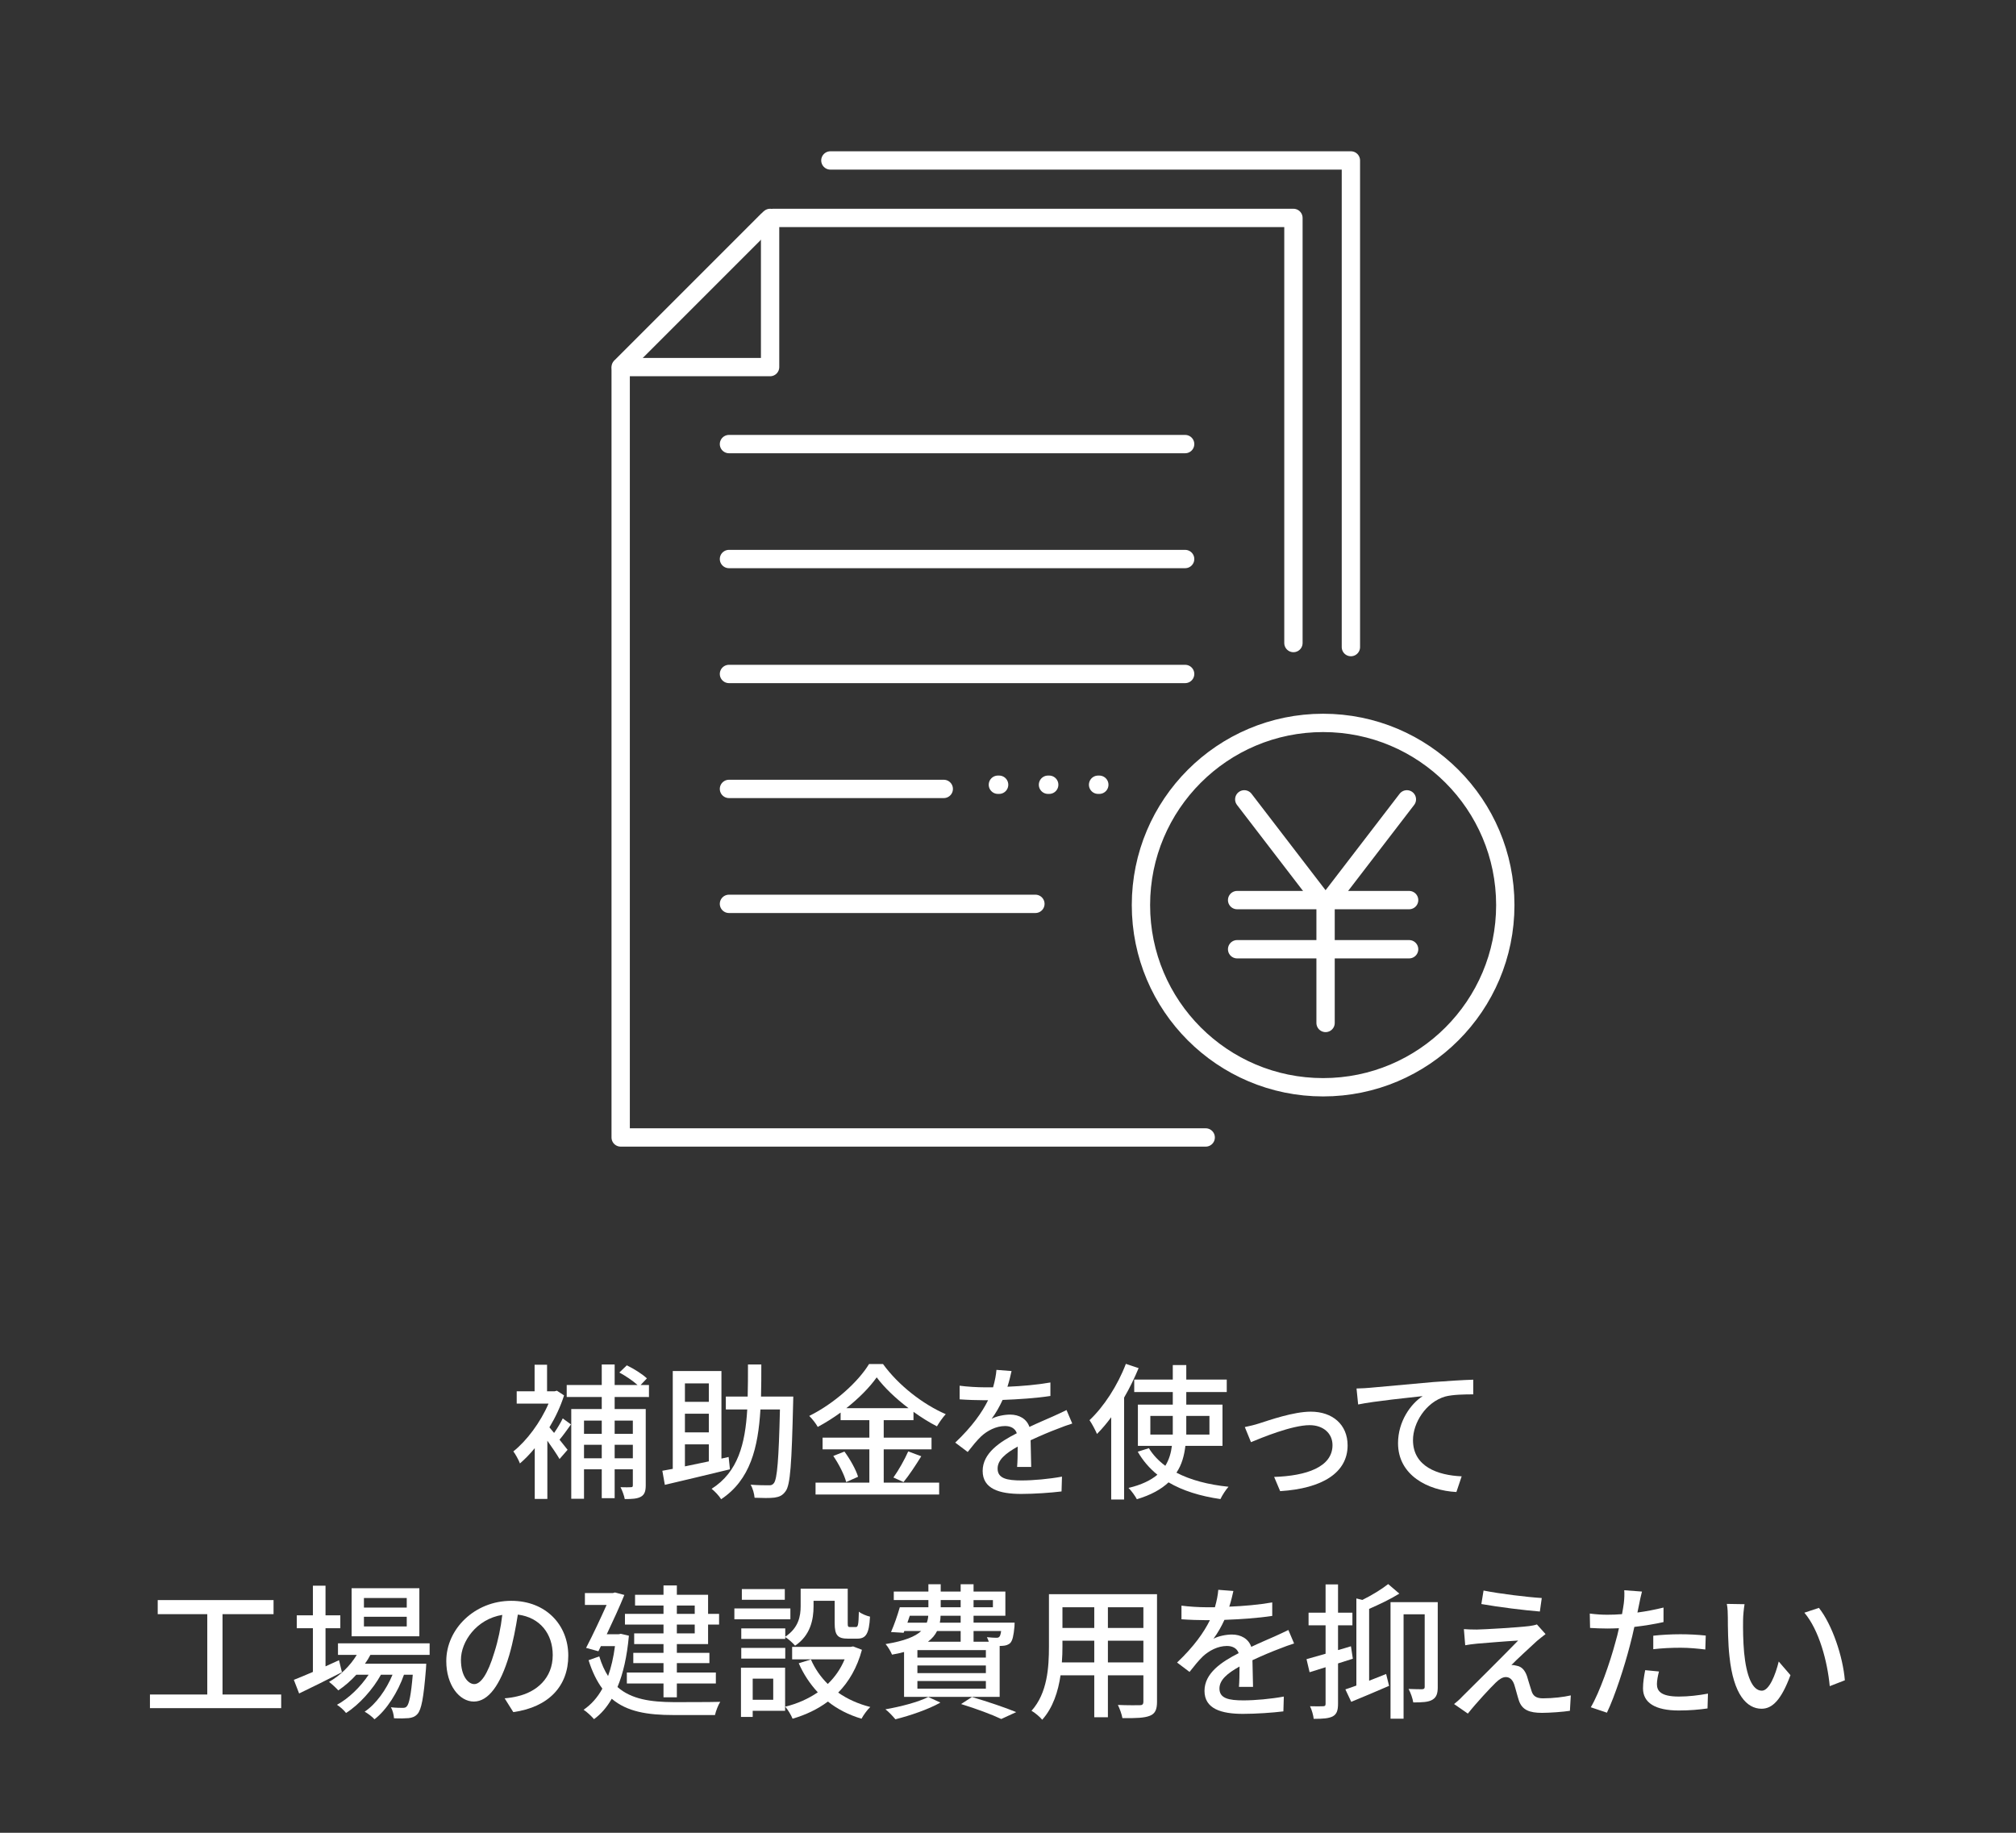
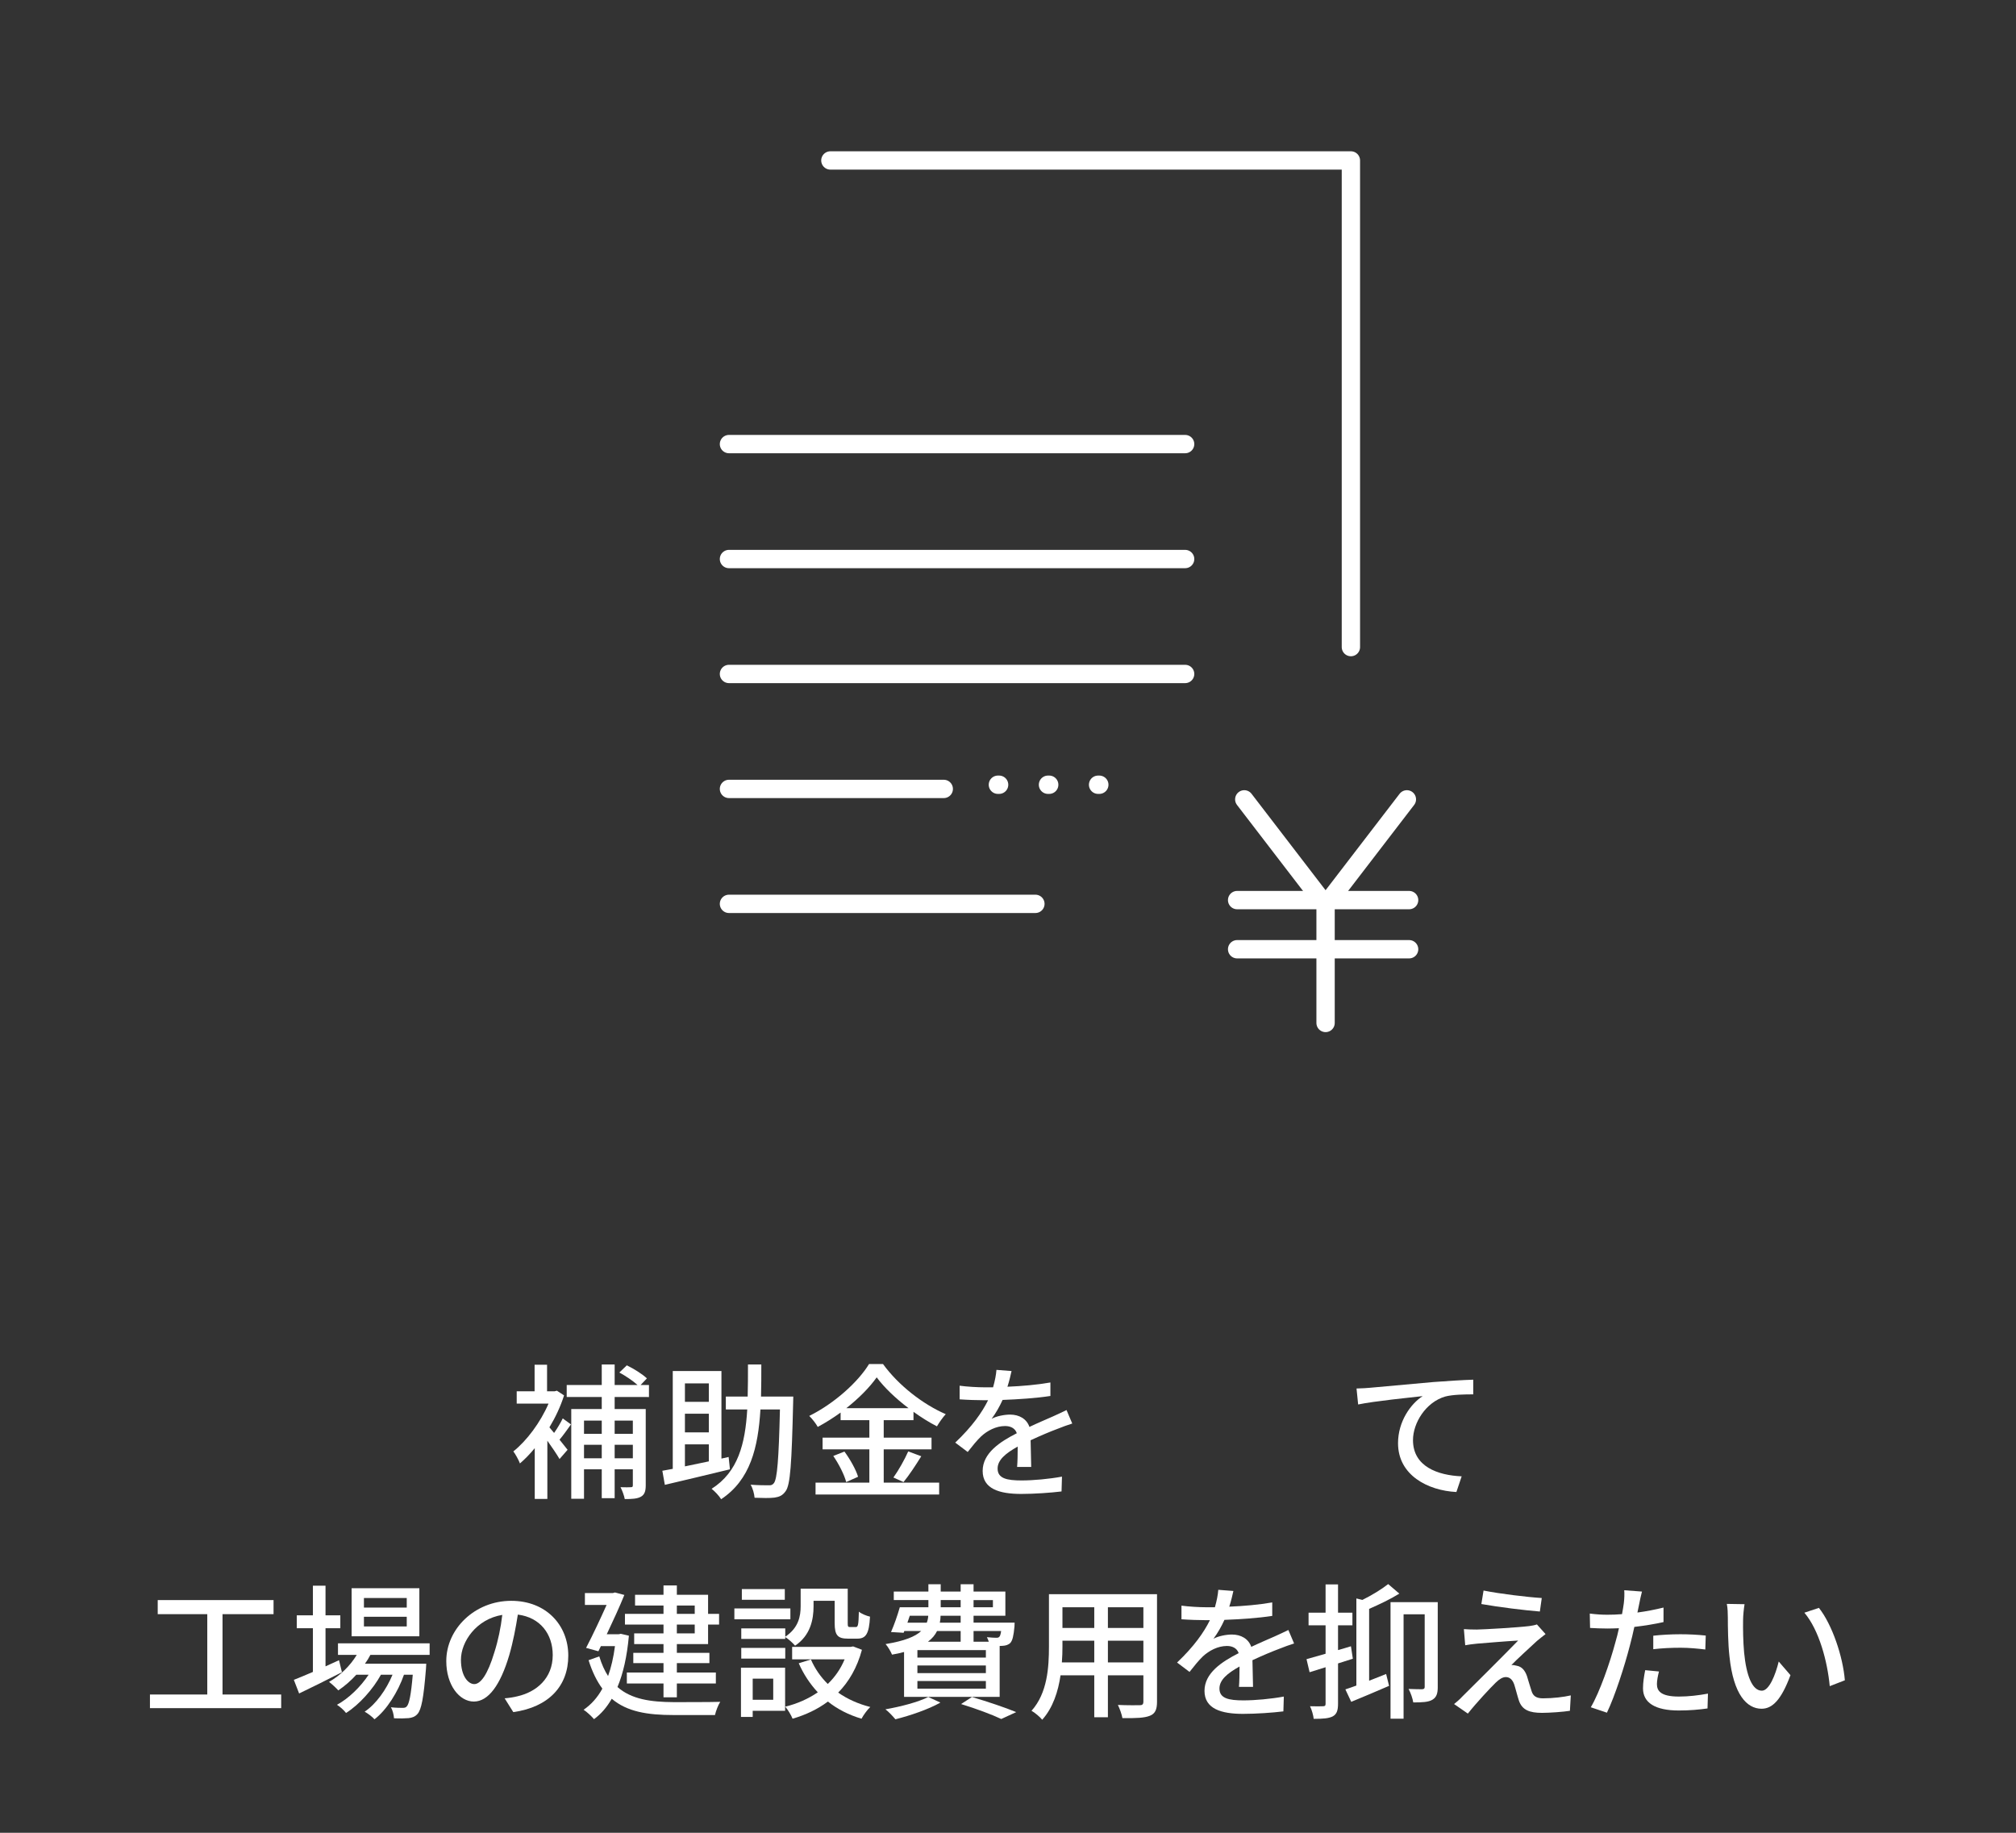
<svg xmlns="http://www.w3.org/2000/svg" version="1.1" x="0px" y="0px" width="330px" height="300px" viewBox="0 0 330 300" enable-background="new 0 0 330 300" xml:space="preserve">
  <rect x="0" y="0" width="330" height="300" fill="#333333" stroke="none" />
  <g id="レイヤー_1">
    <g>
      <g>
        <path fill="#FFFFFF" d="M93.461,233.159c-0.624,0.864-1.272,1.8-1.872,2.496c0.576,0.72,1.104,1.368,1.32,1.656l-1.32,1.512     c-0.408-0.72-1.224-1.92-1.992-3v9.528h-2.064v-8.305c-0.792,0.961-1.608,1.801-2.424,2.497c-0.192-0.528-0.768-1.585-1.08-1.969     c2.184-1.729,4.44-4.752,5.76-7.824H84.58v-2.017h2.928v-4.345h2.041v4.345h1.248l0.36-0.096l1.176,0.768     c-0.576,1.824-1.416,3.601-2.4,5.232c0.216,0.265,0.48,0.576,0.768,0.912c0.528-0.744,1.08-1.68,1.416-2.376L93.461,233.159z      M100.613,228.671v1.968h5.088v12.481c0,0.96-0.192,1.536-0.792,1.872s-1.464,0.384-2.64,0.384     c-0.096-0.552-0.432-1.44-0.696-1.944c0.768,0.024,1.44,0.024,1.704,0c0.24,0,0.312-0.072,0.312-0.312v-2.616h-2.976v4.729     h-2.112v-4.729h-2.904v4.824h-2.088v-14.689h4.992v-1.968h-5.736v-1.969h5.736v-3.36h2.112v3.36h3.744     c-0.744-0.672-1.944-1.488-2.976-2.04l1.224-1.176c1.152,0.552,2.592,1.464,3.288,2.136l-1.032,1.08h1.368v1.969H100.613z      M95.597,232.535v2.16h2.904v-2.16H95.597z M98.501,238.703v-2.208h-2.904v2.208H98.501z M100.613,232.535v2.16h2.976v-2.16     H100.613z M103.59,238.703v-2.208h-2.976v2.208H103.59z" />
        <path fill="#FFFFFF" d="M119.485,240.504c-3.769,0.912-7.777,1.872-10.657,2.544l-0.408-2.305     c0.528-0.096,1.104-0.191,1.705-0.312v-16.01h7.968v14.329l1.176-0.264L119.485,240.504z M112.116,226.438v3.024h3.912v-3.024     H112.116z M116.028,231.407h-3.912v3.048h3.912V231.407z M112.116,240.023c1.224-0.264,2.544-0.528,3.912-0.816v-2.784h-3.912     V240.023z M129.853,228.598c0,0-0.024,0.768-0.024,1.056c-0.24,9.938-0.456,13.394-1.224,14.426     c-0.504,0.72-1.032,0.936-1.824,1.056c-0.744,0.097-2.016,0.072-3.264,0.024c-0.048-0.624-0.288-1.536-0.648-2.137     c1.248,0.097,2.424,0.097,2.928,0.097c0.408,0.023,0.648-0.048,0.888-0.36c0.528-0.696,0.792-3.816,0.984-12.049h-3.192     c-0.384,6.265-1.656,11.521-6.433,14.689c-0.336-0.553-1.032-1.297-1.56-1.704c4.344-2.761,5.497-7.369,5.833-12.985h-3.504     v-2.112h3.576c0.048-1.681,0.048-3.456,0.048-5.257h2.184c0,1.801,0,3.576-0.048,5.257H129.853z" />
        <path fill="#FFFFFF" d="M144.658,242.687h9.073v1.944h-20.234v-1.944h8.809v-5.448h-7.657v-1.92h7.657v-2.856h-4.705v-1.248     c-1.2,0.864-2.448,1.656-3.744,2.353c-0.264-0.505-0.912-1.345-1.392-1.801c4.08-2.016,7.993-5.544,9.792-8.496h2.28     c2.544,3.504,6.553,6.601,10.273,8.208c-0.528,0.576-1.057,1.345-1.44,1.992c-1.272-0.647-2.568-1.464-3.84-2.376v1.368h-4.873     v2.856h7.825v1.92h-7.825V242.687z M138.225,237.599c0.936,1.271,1.896,2.976,2.232,4.128l-1.944,0.864     c-0.288-1.152-1.2-2.952-2.112-4.272L138.225,237.599z M148.714,230.495c-2.088-1.585-3.96-3.36-5.208-5.041     c-1.152,1.632-2.904,3.408-4.969,5.041H148.714z M146.242,241.847c0.816-1.128,1.848-2.952,2.424-4.272l2.136,0.792     c-0.936,1.513-2.016,3.145-2.904,4.225L146.242,241.847z" />
        <path fill="#FFFFFF" d="M166.491,240.119c0.072-0.815,0.096-2.16,0.096-3.336c-2.016,1.128-3.288,2.208-3.288,3.601     c0,1.632,1.536,1.944,3.937,1.944c1.92,0,4.512-0.24,6.6-0.624l-0.071,2.424c-1.728,0.216-4.464,0.408-6.601,0.408     c-3.553,0-6.312-0.816-6.312-3.769c0-2.929,2.856-4.776,5.592-6.169c-0.287-0.84-1.055-1.176-1.92-1.176     c-1.488,0-2.928,0.769-3.936,1.704c-0.696,0.672-1.393,1.536-2.185,2.544l-2.04-1.536c2.784-2.64,4.393-4.944,5.377-6.937h-0.697     c-0.983,0-2.64-0.048-3.96-0.144v-2.232c1.249,0.168,2.952,0.264,4.081,0.264c0.455,0,0.912,0,1.392,0     c0.312-1.08,0.504-2.111,0.552-2.855l2.473,0.191c-0.145,0.624-0.336,1.536-0.672,2.568c2.352-0.096,4.848-0.312,7.032-0.696     v2.209c-2.328,0.359-5.257,0.552-7.825,0.647c-0.479,1.057-1.104,2.16-1.799,3.097c0.743-0.433,2.088-0.696,3.023-0.696     c1.488,0,2.713,0.696,3.168,2.017c1.465-0.696,2.688-1.2,3.816-1.704c0.793-0.36,1.488-0.673,2.256-1.057l0.937,2.208     c-0.647,0.192-1.681,0.576-2.399,0.864c-1.225,0.456-2.761,1.104-4.417,1.872c0.024,1.345,0.072,3.24,0.097,4.368H166.491z" />
-         <path fill="#FFFFFF" d="M186.382,223.942c-0.672,1.607-1.465,3.264-2.377,4.824v16.682h-2.111v-13.466     c-0.744,1.009-1.536,1.944-2.328,2.736c-0.217-0.527-0.84-1.728-1.225-2.256c2.353-2.208,4.609-5.688,5.953-9.217     L186.382,223.942z M194.038,236.663c-0.191,1.584-0.576,3.072-1.464,4.393c2.304,1.2,5.208,1.968,8.521,2.304     c-0.432,0.48-1.031,1.393-1.32,2.017c-3.312-0.48-6.168-1.368-8.496-2.736c-1.2,1.128-2.856,2.064-5.185,2.761     c-0.265-0.505-0.888-1.393-1.368-1.849c2.137-0.504,3.672-1.272,4.729-2.16c-1.297-1.056-2.377-2.304-3.217-3.769l1.824-0.576     c0.672,1.104,1.584,2.064,2.688,2.881c0.624-1.009,0.937-2.112,1.08-3.265h-5.568v-6.744h5.712v-2.064h-6.312v-2.04h6.312v-2.376     h2.209v2.376h6.625v2.04h-6.625v2.064h5.928v6.744H194.038z M191.973,234.815v-0.744v-2.305h-3.672v3.049H191.973z      M194.182,231.766v2.305c0,0.239,0,0.504,0,0.744h3.792v-3.049H194.182z" />
-         <path fill="#FFFFFF" d="M206.117,232.991c1.655-0.528,5.616-1.921,8.448-1.921c3.553,0,6.025,2.112,6.025,5.521     c0,4.465-4.129,7.057-11.041,7.489l-0.984-2.328c5.256-0.168,9.553-1.608,9.553-5.209c0-1.896-1.488-3.264-3.744-3.264     c-2.881,0-7.873,2.063-9.602,2.784l-1.008-2.473C204.461,233.447,205.397,233.23,206.117,232.991z" />
        <path fill="#FFFFFF" d="M224.26,227.158c1.752-0.144,5.977-0.552,10.345-0.936c2.544-0.192,4.921-0.336,6.552-0.385v2.4     c-1.319,0-3.359,0.024-4.607,0.36c-3.168,0.936-5.257,4.32-5.257,7.129c0,4.32,4.032,5.76,7.969,5.928l-0.864,2.568     c-4.656-0.24-9.553-2.736-9.553-7.992c0-3.576,2.088-6.457,4.032-7.705c-2.088,0.24-7.921,0.816-10.561,1.368l-0.265-2.616     C222.988,227.255,223.803,227.206,224.26,227.158z" />
        <path fill="#FFFFFF" d="M46.027,277.367v2.232H24.545v-2.232h9.385v-13.152h-8.113v-2.305h18.961v2.305h-8.353v13.152H46.027z" />
        <path fill="#FFFFFF" d="M55.972,273.719c-2.4,1.224-4.993,2.52-7.009,3.479l-0.864-2.231c0.864-0.336,1.944-0.792,3.121-1.297     v-7.152h-2.641v-2.112h2.641v-4.849h2.064v4.849h2.424v2.112h-2.424v6.24c0.72-0.336,1.464-0.672,2.208-1.008L55.972,273.719z      M60.628,270.886c-0.264,0.505-0.552,0.984-0.888,1.44h10.033c0,0-0.024,0.552-0.048,0.84c-0.384,4.801-0.744,6.673-1.392,7.393     c-0.408,0.456-0.864,0.601-1.44,0.673c-0.552,0.048-1.44,0.071-2.4,0.023c-0.024-0.528-0.216-1.32-0.504-1.8     c0.816,0.096,1.56,0.096,1.872,0.096c0.36,0,0.552-0.024,0.744-0.264c0.36-0.408,0.672-1.776,0.96-5.161h-1.44     c-0.96,2.784-2.833,5.785-4.825,7.297c-0.36-0.408-1.056-0.936-1.608-1.248c1.872-1.248,3.552-3.624,4.56-6.049h-1.896     c-1.296,2.377-3.576,4.921-5.712,6.265c-0.336-0.456-0.96-1.008-1.488-1.344c1.896-1.008,3.864-2.929,5.185-4.921h-2.016     c-0.912,1.009-1.92,1.873-2.952,2.568c-0.312-0.359-1.08-1.08-1.512-1.392c1.8-1.032,3.432-2.593,4.536-4.417h-3.072v-1.896     h15.001v1.896H60.628z M68.645,267.839H57.556v-7.873h11.089V267.839z M66.581,261.574h-7.009v1.561h7.009V261.574z      M66.581,264.646h-7.009v1.584h7.009V264.646z" />
        <path fill="#FFFFFF" d="M82.605,277.991c0.84-0.071,1.536-0.191,2.112-0.336c3.048-0.695,5.76-2.904,5.76-6.744     c0-3.456-2.064-6.169-5.712-6.625c-0.336,2.137-0.768,4.44-1.416,6.673c-1.44,4.849-3.408,7.561-5.785,7.561     c-2.352,0-4.512-2.664-4.512-6.624c0-5.281,4.68-9.865,10.633-9.865c5.712,0,9.337,3.984,9.337,8.977     c0,4.969-3.192,8.425-9.001,9.241L82.605,277.991z M80.925,270.455c0.6-1.872,1.056-4.032,1.296-6.12     c-4.272,0.695-6.769,4.416-6.769,7.344c0,2.736,1.224,3.984,2.184,3.984C78.668,275.663,79.821,274.127,80.925,270.455z" />
        <path fill="#FFFFFF" d="M102.945,267.743c-0.312,3.408-0.937,6.192-1.873,8.4c2.304,2.017,5.449,2.448,9.193,2.473     c1.176,0,6.193,0,7.633-0.049c-0.336,0.505-0.72,1.513-0.864,2.16h-6.816c-4.2,0-7.561-0.527-10.081-2.664     c-0.816,1.416-1.776,2.521-2.904,3.337c-0.36-0.433-1.2-1.225-1.704-1.536c1.224-0.841,2.256-1.969,3.072-3.457     c-0.888-1.2-1.656-2.736-2.256-4.656l1.752-0.624c0.384,1.272,0.864,2.328,1.44,3.217c0.504-1.416,0.888-3.049,1.128-4.896H98.36     l-0.408,0.84l-2.016-0.552c1.128-2.16,2.424-4.944,3.36-7.033h-3.552v-1.944h4.584l0.336-0.096l1.536,0.408     c-0.744,1.848-1.824,4.2-2.88,6.433h1.944l0.36-0.072L102.945,267.743z M108.609,265.919h-6.312v-1.753h6.312v-1.367h-4.656     v-1.753h4.656v-1.536h2.185v1.536h5.112v3.12h1.8v1.753h-1.8v3.192h-5.112v1.439h5.328v1.681h-5.328v1.536h6.384v1.8h-6.384     v2.256h-2.185v-2.256h-6v-1.8h6v-1.536h-4.944v-1.681h4.944v-1.439h-4.8v-1.753h4.8V265.919z M110.793,264.166h2.928v-1.367     h-2.928V264.166z M113.721,265.919h-2.928v1.439h2.928V265.919z" />
        <path fill="#FFFFFF" d="M129.378,265.054h-9.169v-1.776h9.169V265.054z M128.514,280.032h-5.304v1.008h-1.92v-8.064h7.225     V280.032z M128.538,267.911c2.185-1.465,2.521-3.36,2.521-5.017v-2.856h7.705v5.641c0,0.552,0.048,0.648,0.384,0.648h0.936     c0.36,0,0.456-0.312,0.504-2.521c0.432,0.359,1.272,0.696,1.824,0.815c-0.144,2.856-0.696,3.601-2.088,3.601h-1.536     c-1.656,0-2.16-0.552-2.16-2.521v-3.672h-3.456v0.888c0,2.16-0.504,4.776-3.024,6.457c-0.312-0.384-1.128-1.128-1.608-1.416     v0.312h-7.2v-1.728h7.2V267.911z M121.338,269.735h7.2v1.752h-7.2V269.735z M128.466,261.862h-7.033v-1.752h7.033V261.862z      M123.21,274.775v3.456h3.36v-3.456H123.21z M141.091,270.047c-0.792,2.929-2.136,5.232-3.888,7.009     c1.512,1.056,3.264,1.848,5.256,2.353c-0.48,0.432-1.128,1.344-1.44,1.92c-2.088-0.624-3.937-1.561-5.497-2.809     c-1.704,1.272-3.648,2.185-5.785,2.809c-0.216-0.552-0.768-1.488-1.2-1.969c1.944-0.479,3.745-1.271,5.329-2.352     c-1.272-1.368-2.328-2.952-3.12-4.753l1.992-0.624c0.648,1.488,1.584,2.856,2.76,4.009c1.176-1.128,2.112-2.473,2.76-4.032     h-8.593v-2.04h9.577l0.408-0.072L141.091,270.047z" />
        <path fill="#FFFFFF" d="M153.937,278.687c-1.944,1.104-4.968,2.137-7.369,2.736c-0.36-0.432-1.128-1.271-1.632-1.632     c2.473-0.433,5.353-1.176,7.009-2.017L153.937,278.687z M147.985,270.407c-0.6,0.168-1.248,0.312-1.968,0.432     c-0.192-0.479-0.696-1.344-1.056-1.728c3.096-0.505,4.848-1.225,5.833-2.137h-2.76l-0.12,0.288l-2.064-0.12     c0.504-1.128,1.056-2.712,1.44-4.057h4.68v-1.176h-5.665v-1.392h5.665v-1.2h2.016v1.2h3.265v-1.2h2.112v1.2h5.208v3.96h-5.208     v1.128h6.721c0,0-0.024,0.408-0.024,0.648c-0.144,1.488-0.312,2.256-0.672,2.664c-0.337,0.336-0.792,0.456-1.272,0.48     c-0.119,0-0.288,0.023-0.48,0.023v8.329h-15.649V270.407z M148.537,265.606h3.168c0.144-0.359,0.216-0.744,0.24-1.128h-3.024     L148.537,265.606z M161.378,270.094h-11.208v1.225h11.208V270.094z M161.378,272.615h-11.208v1.248h11.208V272.615z      M161.378,275.159h-11.208v1.248h11.208V275.159z M153.385,266.974c-0.312,0.648-0.792,1.225-1.488,1.752h5.353v-1.752H153.385z      M157.25,264.478h-3.289c0,0.384-0.048,0.769-0.12,1.128h3.409V264.478z M153.985,263.086h3.265v-1.176h-3.265V263.086z      M159.098,277.775c2.592,0.769,5.52,1.752,7.248,2.473l-2.448,1.128c-1.464-0.696-4.009-1.656-6.577-2.448L159.098,277.775z      M159.362,261.91v1.176h3.168v-1.176H159.362z M159.362,266.974v1.752h2.496c-0.096-0.264-0.192-0.527-0.312-0.744     c0.672,0.072,1.272,0.097,1.537,0.097c0.215,0,0.383-0.024,0.504-0.168c0.119-0.12,0.215-0.408,0.287-0.937H159.362z" />
        <path fill="#FFFFFF" d="M189.393,278.544c0,1.296-0.312,1.968-1.176,2.304c-0.889,0.36-2.28,0.408-4.488,0.385     c-0.096-0.601-0.456-1.585-0.744-2.16c1.536,0.071,3.121,0.048,3.576,0.048c0.432,0,0.6-0.145,0.6-0.601v-4.296h-5.808v6.864     h-2.232v-6.864H173.6c-0.384,2.64-1.248,5.328-3,7.272c-0.336-0.433-1.248-1.2-1.752-1.464c2.615-2.904,2.855-7.153,2.855-10.537     v-8.545h17.689V278.544z M179.121,272.111v-3.553h-5.208v0.96c0,0.816-0.024,1.704-0.096,2.593H179.121z M173.913,263.086v3.385     h5.208v-3.385H173.913z M187.161,263.086h-5.808v3.385h5.808V263.086z M187.161,272.111v-3.553h-5.808v3.553H187.161z" />
        <path fill="#FFFFFF" d="M202.804,276.119c0.071-0.815,0.096-2.16,0.096-3.336c-2.017,1.128-3.288,2.208-3.288,3.601     c0,1.632,1.536,1.944,3.937,1.944c1.92,0,4.513-0.24,6.601-0.624l-0.072,2.424c-1.729,0.216-4.465,0.408-6.601,0.408     c-3.552,0-6.312-0.816-6.312-3.769c0-2.929,2.856-4.776,5.593-6.169c-0.289-0.84-1.057-1.176-1.92-1.176     c-1.488,0-2.929,0.769-3.938,1.704c-0.695,0.672-1.392,1.536-2.184,2.544l-2.04-1.536c2.784-2.64,4.392-4.944,5.376-6.937h-0.695     c-0.984,0-2.641-0.048-3.961-0.144v-2.232c1.248,0.168,2.953,0.264,4.08,0.264c0.457,0,0.912,0,1.393,0     c0.312-1.08,0.504-2.111,0.553-2.855l2.472,0.191c-0.144,0.624-0.336,1.536-0.673,2.568c2.354-0.096,4.85-0.312,7.033-0.696     v2.209c-2.328,0.359-5.256,0.552-7.824,0.647c-0.48,1.057-1.104,2.16-1.801,3.097c0.744-0.433,2.088-0.696,3.024-0.696     c1.488,0,2.712,0.696,3.169,2.017c1.463-0.696,2.688-1.2,3.816-1.704c0.791-0.36,1.487-0.673,2.256-1.057l0.936,2.208     c-0.648,0.192-1.68,0.576-2.4,0.864c-1.224,0.456-2.76,1.104-4.416,1.872c0.023,1.345,0.072,3.24,0.096,4.368H202.804z" />
        <path fill="#FFFFFF" d="M219.024,272.279v6.601c0,1.104-0.215,1.704-0.863,2.064c-0.648,0.336-1.584,0.407-3.121,0.407     c-0.047-0.527-0.312-1.487-0.6-2.063c0.961,0.023,1.849,0.023,2.112,0c0.312,0,0.433-0.072,0.433-0.408v-5.977l-2.617,0.816     l-0.504-2.137c0.864-0.24,1.945-0.552,3.121-0.888v-4.656H214.2v-2.064h2.785v-4.633h2.039v4.633h2.354v2.064h-2.354v4.056     c0.697-0.191,1.417-0.408,2.113-0.624l0.312,2.04L219.024,272.279z M224.114,275.111c0.912-0.36,1.848-0.72,2.783-1.104     l0.48,1.943c-2.112,0.912-4.369,1.872-6.193,2.616l-0.959-2.04c0.527-0.168,1.152-0.384,1.8-0.624v-14.257l0.983,0.24     c1.561-0.769,3.193-1.776,4.225-2.593l1.824,1.561c-1.464,0.912-3.288,1.775-4.943,2.496V275.111z M235.346,276.143     c0,1.032-0.192,1.68-0.889,2.088c-0.647,0.385-1.656,0.433-3.119,0.433c-0.097-0.624-0.433-1.608-0.769-2.209     c1.008,0.049,1.944,0.049,2.231,0.049c0.312-0.024,0.408-0.12,0.408-0.408v-11.857h-3.456v17.09h-2.136v-19.082h7.729V276.143z" />
        <path fill="#FFFFFF" d="M251.579,268.606c-0.959,0.889-3.432,3.145-4.176,3.937c0.216-0.023,0.672,0.048,0.889,0.12     c0.815,0.145,1.319,0.744,1.655,1.681c0.216,0.672,0.505,1.728,0.744,2.424c0.24,0.84,0.792,1.224,1.872,1.224     c1.68,0,3.408-0.216,4.561-0.479l-0.145,2.521c-1.008,0.168-3.312,0.336-4.561,0.336c-2.039,0-3.264-0.456-3.791-2.017     c-0.24-0.72-0.553-1.992-0.769-2.64c-0.288-0.816-0.769-1.2-1.368-1.2c-0.553,0-1.08,0.359-1.656,0.912     c-0.864,0.84-3.072,3.192-4.561,5.064l-2.256-1.561c0.359-0.288,0.863-0.696,1.368-1.248c1.08-1.056,6.864-6.816,9.12-9.145     c-1.775,0.096-5.256,0.384-6.696,0.504c-0.769,0.072-1.44,0.168-1.968,0.264l-0.217-2.64c0.553,0.048,1.345,0.071,2.137,0.071     c1.271-0.023,6.721-0.336,8.617-0.576c0.408-0.048,0.959-0.168,1.199-0.264l1.416,1.584     C252.467,267.863,251.939,268.319,251.579,268.606z M252.372,261.574l-0.312,2.208c-2.448-0.191-6.721-0.72-9.576-1.224     l0.359-2.208C245.459,260.878,250.019,261.43,252.372,261.574z" />
        <path fill="#FFFFFF" d="M272.303,265.51c-1.488,0.336-3.145,0.6-4.777,0.792c-0.215,1.032-0.479,2.088-0.743,3.097     c-0.864,3.359-2.448,8.256-3.745,10.944l-2.64-0.888c1.44-2.425,3.144-7.321,4.032-10.657c0.217-0.72,0.408-1.512,0.576-2.28     c-0.672,0.024-1.296,0.048-1.896,0.048c-1.104,0-1.968-0.048-2.832-0.096l-0.048-2.353c1.151,0.145,1.992,0.192,2.904,0.192     c0.744,0,1.536-0.024,2.376-0.096c0.12-0.696,0.24-1.32,0.288-1.753c0.097-0.768,0.12-1.632,0.072-2.16l2.904,0.217     c-0.169,0.6-0.36,1.56-0.456,2.04l-0.288,1.392c1.44-0.191,2.904-0.479,4.272-0.815V265.51z M271.559,273.599     c-0.192,0.744-0.336,1.488-0.336,2.063c0,1.08,0.576,2.041,3.6,2.041c1.561,0,3.193-0.192,4.753-0.48l-0.072,2.424     c-1.319,0.192-2.903,0.336-4.704,0.336c-3.864,0-5.856-1.271-5.856-3.624c0-0.984,0.168-1.992,0.36-2.977L271.559,273.599z      M270.624,267.743c1.271-0.145,2.904-0.24,4.439-0.24c1.368,0,2.809,0.072,4.152,0.216l-0.072,2.28     c-1.199-0.144-2.615-0.288-4.031-0.288c-1.561,0-3.025,0.072-4.488,0.24V267.743z" />
        <path fill="#FFFFFF" d="M285.327,265.15c-0.023,1.488,0,3.505,0.168,5.353c0.361,3.744,1.32,6.24,2.904,6.24     c1.201,0,2.232-2.592,2.761-4.776l1.921,2.232c-1.513,4.08-2.977,5.497-4.729,5.497c-2.4,0-4.609-2.305-5.257-8.569     c-0.24-2.088-0.265-4.92-0.265-6.36c0-0.601-0.023-1.584-0.168-2.232l2.904,0.048     C285.448,263.278,285.327,264.503,285.327,265.15z M301.985,275.039L299.512,276c-0.384-4.081-1.752-9.193-4.152-12.025     l2.377-0.792C299.921,265.942,301.673,271.175,301.985,275.039z" />
      </g>
    </g>
    <g>
      <g>
        <polyline fill="none" stroke="#FFFFFF" stroke-width="3" stroke-linecap="round" stroke-linejoin="round" stroke-miterlimit="10" points="     230.293,130.843 216.984,148.18 203.675,130.843    " />
        <line fill="none" stroke="#FFFFFF" stroke-width="3" stroke-linecap="round" stroke-linejoin="round" stroke-miterlimit="10" x1="216.984" y1="148.18" x2="216.984" y2="167.443" />
        <line fill="none" stroke="#FFFFFF" stroke-width="3" stroke-linecap="round" stroke-linejoin="round" stroke-miterlimit="10" x1="202.505" y1="147.333" x2="230.659" y2="147.333" />
        <line fill="none" stroke="#FFFFFF" stroke-width="3" stroke-linecap="round" stroke-linejoin="round" stroke-miterlimit="10" x1="202.505" y1="155.377" x2="230.659" y2="155.377" />
      </g>
-       <circle fill="none" stroke="#FFFFFF" stroke-width="3" stroke-linecap="round" stroke-linejoin="round" stroke-miterlimit="10" cx="216.582" cy="148.149" r="29.82" />
      <polyline fill="none" stroke="#FFFFFF" stroke-width="3" stroke-linecap="round" stroke-linejoin="round" stroke-miterlimit="10" stroke-dasharray="0.2,8" points="    163.346,128.45 176.112,128.45 182.111,128.45   " />
      <line fill="none" stroke="#FFFFFF" stroke-width="3" stroke-linecap="round" stroke-linejoin="round" stroke-miterlimit="10" x1="119.325" y1="72.691" x2="193.995" y2="72.691" />
-       <path fill="none" stroke="#FFFFFF" stroke-width="3" stroke-linecap="round" stroke-linejoin="round" stroke-miterlimit="10" d="    M197.361,186.186h-95.763V60.591c0-0.323,0.128-0.633,0.357-0.862l23.701-23.701c0.228-0.229,0.538-0.357,0.862-0.357h85.204    v69.585" />
-       <polyline fill="none" stroke="#FFFFFF" stroke-width="3" stroke-linecap="round" stroke-linejoin="round" stroke-miterlimit="10" points="    101.598,60.087 126.057,60.087 126.057,35.671   " />
      <line fill="none" stroke="#FFFFFF" stroke-width="3" stroke-linecap="round" stroke-linejoin="round" stroke-miterlimit="10" x1="119.325" y1="91.505" x2="193.995" y2="91.505" />
      <line fill="none" stroke="#FFFFFF" stroke-width="3" stroke-linecap="round" stroke-linejoin="round" stroke-miterlimit="10" x1="119.325" y1="147.948" x2="169.485" y2="147.948" />
      <line fill="none" stroke="#FFFFFF" stroke-width="3" stroke-linecap="round" stroke-linejoin="round" stroke-miterlimit="10" x1="119.325" y1="129.134" x2="154.485" y2="129.134" />
      <line fill="none" stroke="#FFFFFF" stroke-width="3" stroke-linecap="round" stroke-linejoin="round" stroke-miterlimit="10" x1="119.325" y1="110.319" x2="193.995" y2="110.319" />
      <polyline fill="none" stroke="#FFFFFF" stroke-width="3" stroke-linecap="round" stroke-linejoin="round" stroke-miterlimit="10" points="    135.925,26.264 221.129,26.264 221.129,105.919   " />
    </g>
  </g>
  <g id="レイヤー_5">
</g>
  <g id="レイヤー_6">
</g>
  <g id="レイヤー_2">
</g>
</svg>